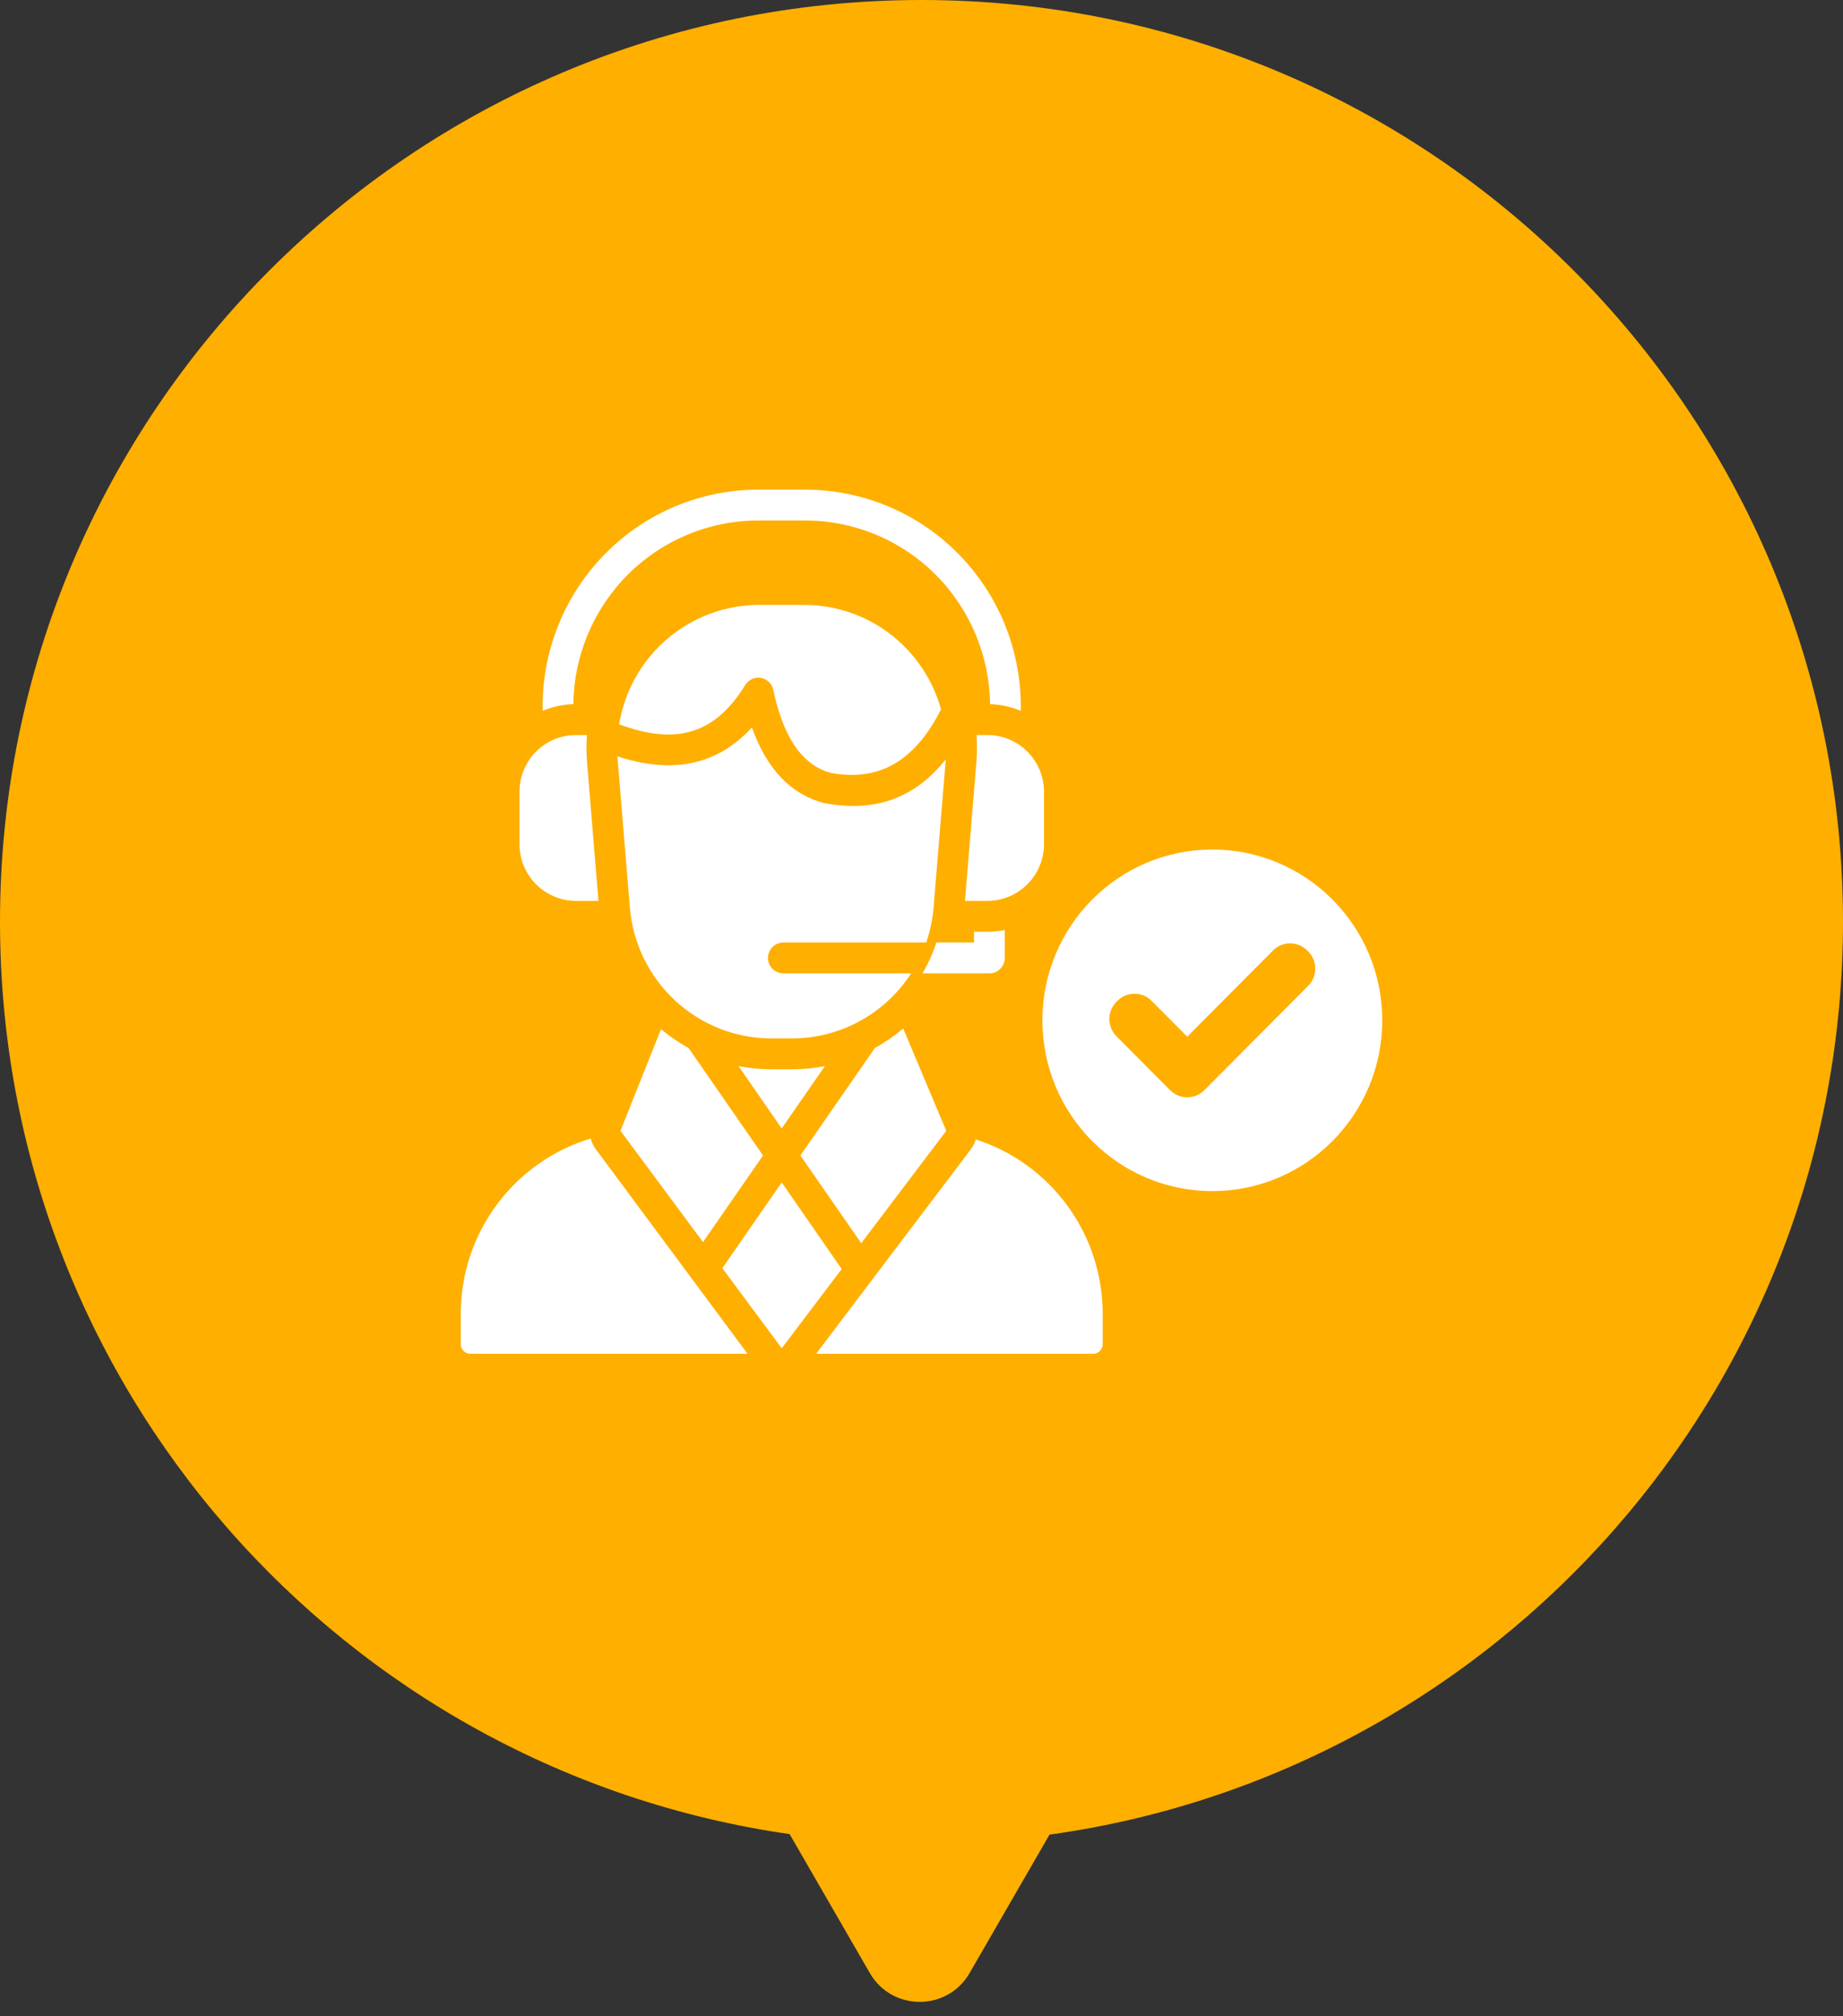
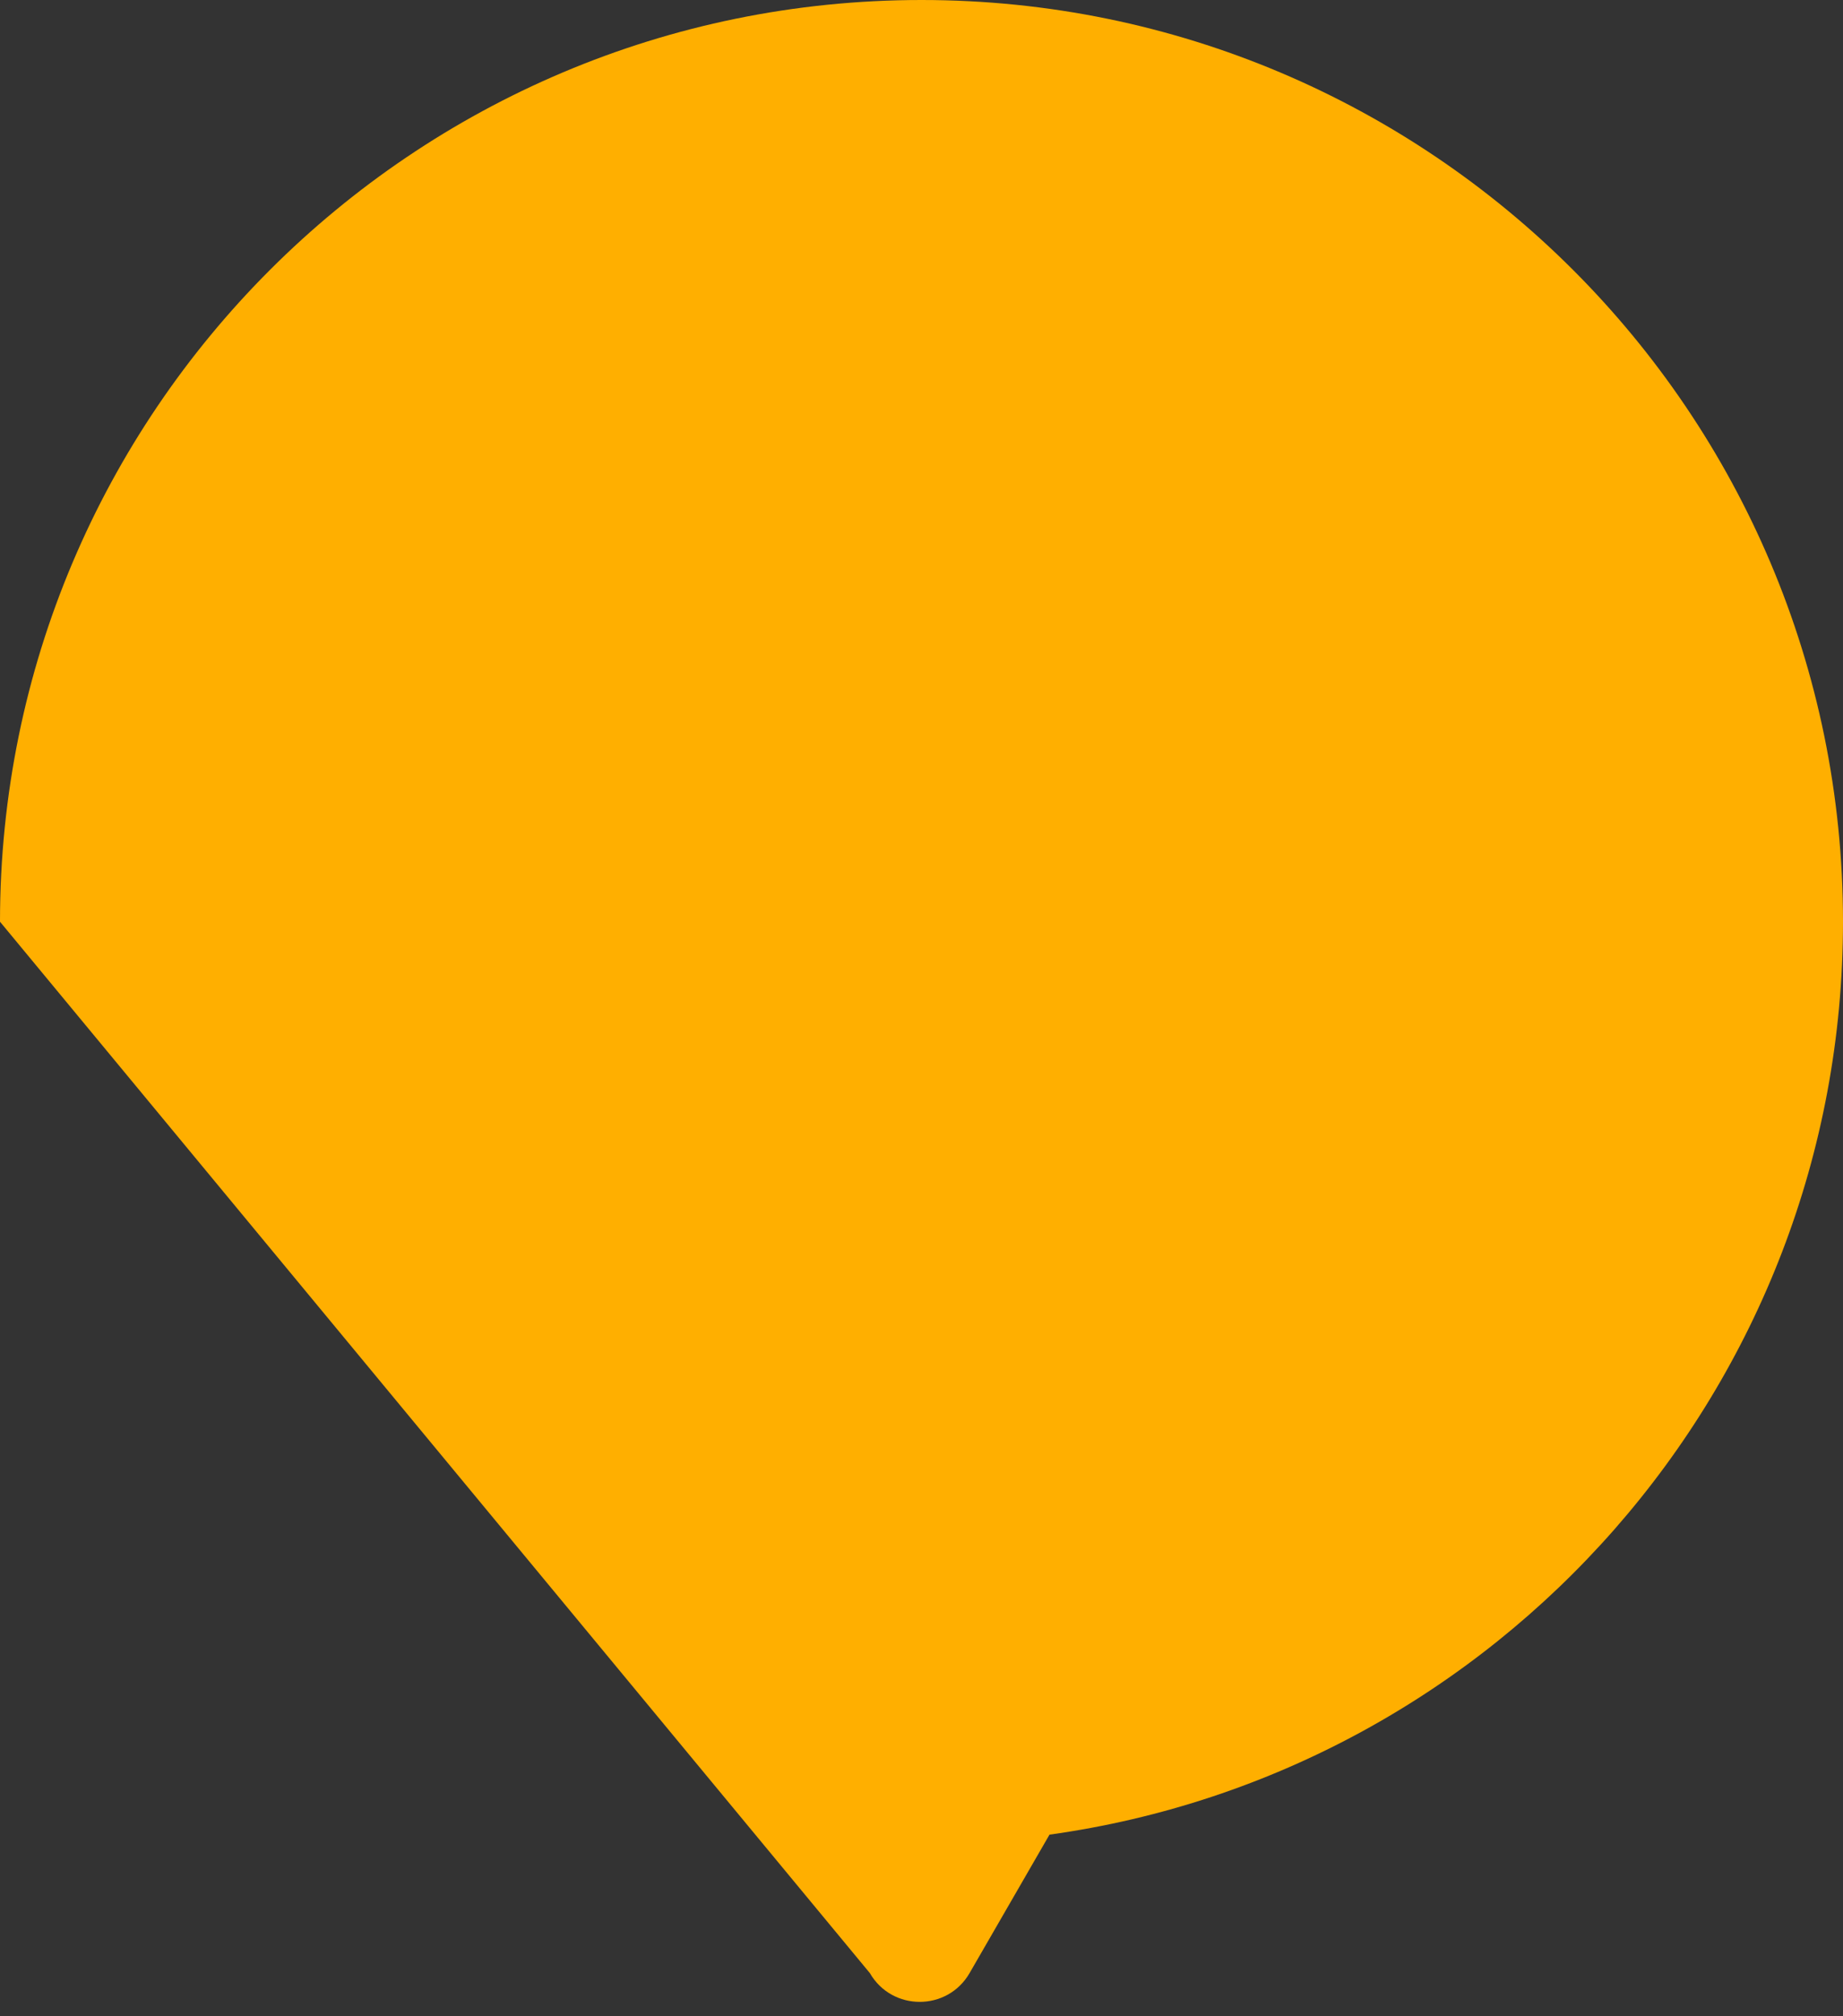
<svg xmlns="http://www.w3.org/2000/svg" width="64" height="70" viewBox="0 0 64 70" fill="none">
  <rect x="0" y="0" width="64" height="70" fill="#333333" stroke="none" />
-   <path fill-rule="evenodd" clip-rule="evenodd" d="M36.445 63.694C52.014 61.53 64 48.165 64 32C64 14.327 49.673 0 32 0C14.327 0 0 14.327 0 32C0 48.118 11.916 61.453 27.42 63.675L30.206 68.5C30.976 69.833 32.9 69.833 33.67 68.5L36.445 63.694Z" fill="#FFAF00" />
-   <path fill-rule="evenodd" clip-rule="evenodd" d="M31.641 33.793C30.757 35.158 29.226 36.051 27.502 36.051H26.79C24.223 36.051 22.083 34.071 21.872 31.5L21.448 26.369C21.445 26.332 21.443 26.296 21.441 26.259C22.59 26.632 23.675 26.695 24.651 26.298C25.166 26.09 25.657 25.752 26.111 25.255C26.625 26.7 27.464 27.568 28.584 27.874C28.597 27.876 28.611 27.88 28.624 27.882C30.511 28.239 31.851 27.611 32.844 26.361C32.844 26.363 32.843 26.366 32.843 26.369L32.42 31.5C32.385 31.926 32.298 32.334 32.164 32.721H27.203C26.909 32.721 26.669 32.962 26.669 33.258C26.669 33.554 26.909 33.793 27.203 33.793L31.641 33.793ZM21.499 25.145C21.655 24.203 22.081 23.317 22.736 22.6C23.671 21.581 24.987 21 26.368 21H27.925C29.304 21 30.621 21.581 31.555 22.6C32.089 23.183 32.471 23.881 32.679 24.628C31.871 26.21 30.723 27.18 28.844 26.832C27.808 26.542 27.191 25.537 26.853 23.951C26.808 23.738 26.637 23.573 26.423 23.535C26.208 23.498 25.992 23.596 25.878 23.782C25.396 24.57 24.854 25.06 24.251 25.305C23.418 25.643 22.488 25.513 21.499 25.145ZM18.843 24.677V24.524C18.843 22.529 19.633 20.614 21.037 19.204C22.441 17.792 24.345 17 26.331 17H27.96C29.946 17 31.851 17.792 33.255 19.204C34.659 20.614 35.448 22.529 35.448 24.524V24.677C35.111 24.538 34.751 24.458 34.381 24.447C34.362 22.764 33.686 21.154 32.501 19.961C31.297 18.751 29.663 18.071 27.959 18.071H26.331C24.629 18.071 22.995 18.751 21.791 19.961C20.604 21.154 19.93 22.764 19.91 24.447C19.541 24.458 19.18 24.538 18.843 24.677ZM20.782 31.277H20.002C19.481 31.277 18.982 31.068 18.613 30.698C18.246 30.329 18.039 29.826 18.039 29.304V27.491C18.039 26.968 18.246 26.466 18.613 26.095C18.982 25.725 19.481 25.518 20.002 25.518H20.381C20.358 25.828 20.36 26.143 20.385 26.456L20.782 31.277ZM33.91 25.518H34.289C34.81 25.518 35.309 25.725 35.678 26.095C36.047 26.466 36.254 26.967 36.254 27.491V29.304C36.254 29.826 36.047 30.329 35.678 30.698C35.309 31.068 34.81 31.276 34.289 31.276H33.509L33.906 26.456C33.931 26.142 33.933 25.828 33.91 25.518ZM25.959 47H16.332C16.149 47 16 46.85 16 46.666V45.622C16 42.742 17.903 40.31 20.513 39.526C20.547 39.658 20.606 39.785 20.691 39.899L25.959 47ZM33.884 39.558C36.441 40.376 38.292 42.781 38.292 45.622V46.666C38.292 46.85 38.143 47 37.959 47H28.34L33.709 39.907C33.79 39.801 33.848 39.682 33.884 39.558ZM31.364 35.707L32.86 39.259L29.907 43.161L27.795 40.115L30.38 36.385C30.73 36.191 31.06 35.964 31.364 35.707ZM28.645 37.013L27.145 39.177L25.648 37.013C26.018 37.085 26.4 37.123 26.79 37.123H27.502C27.892 37.123 28.274 37.085 28.645 37.013ZM23.912 36.385L26.496 40.115L24.413 43.122L21.547 39.259L22.954 35.729C23.25 35.978 23.572 36.197 23.912 36.385ZM29.229 44.058L27.146 46.808L25.084 44.028L27.146 41.052L29.229 44.058ZM34.891 32.288V33.257C34.891 33.553 34.653 33.793 34.358 33.793H32.034C32.232 33.459 32.394 33.099 32.516 32.72H33.825V32.349H34.29C34.494 32.349 34.695 32.327 34.891 32.288ZM42.1 29.494C45.357 29.494 48 32.148 48 35.423C48 38.697 45.357 41.352 42.1 41.352C38.84 41.352 36.199 38.697 36.199 35.423C36.199 32.148 38.84 29.494 42.1 29.494ZM38.769 34.781C38.442 35.109 38.442 35.646 38.769 35.975L40.634 37.849C40.961 38.177 41.495 38.177 41.822 37.849L45.429 34.224C45.756 33.895 45.756 33.36 45.429 33.031L45.395 32.997C45.068 32.669 44.535 32.669 44.208 32.997L41.228 35.991L39.99 34.747C39.663 34.418 39.13 34.418 38.803 34.747L38.769 34.781Z" fill="white" />
+   <path fill-rule="evenodd" clip-rule="evenodd" d="M36.445 63.694C52.014 61.53 64 48.165 64 32C64 14.327 49.673 0 32 0C14.327 0 0 14.327 0 32L30.206 68.5C30.976 69.833 32.9 69.833 33.67 68.5L36.445 63.694Z" fill="#FFAF00" />
</svg>